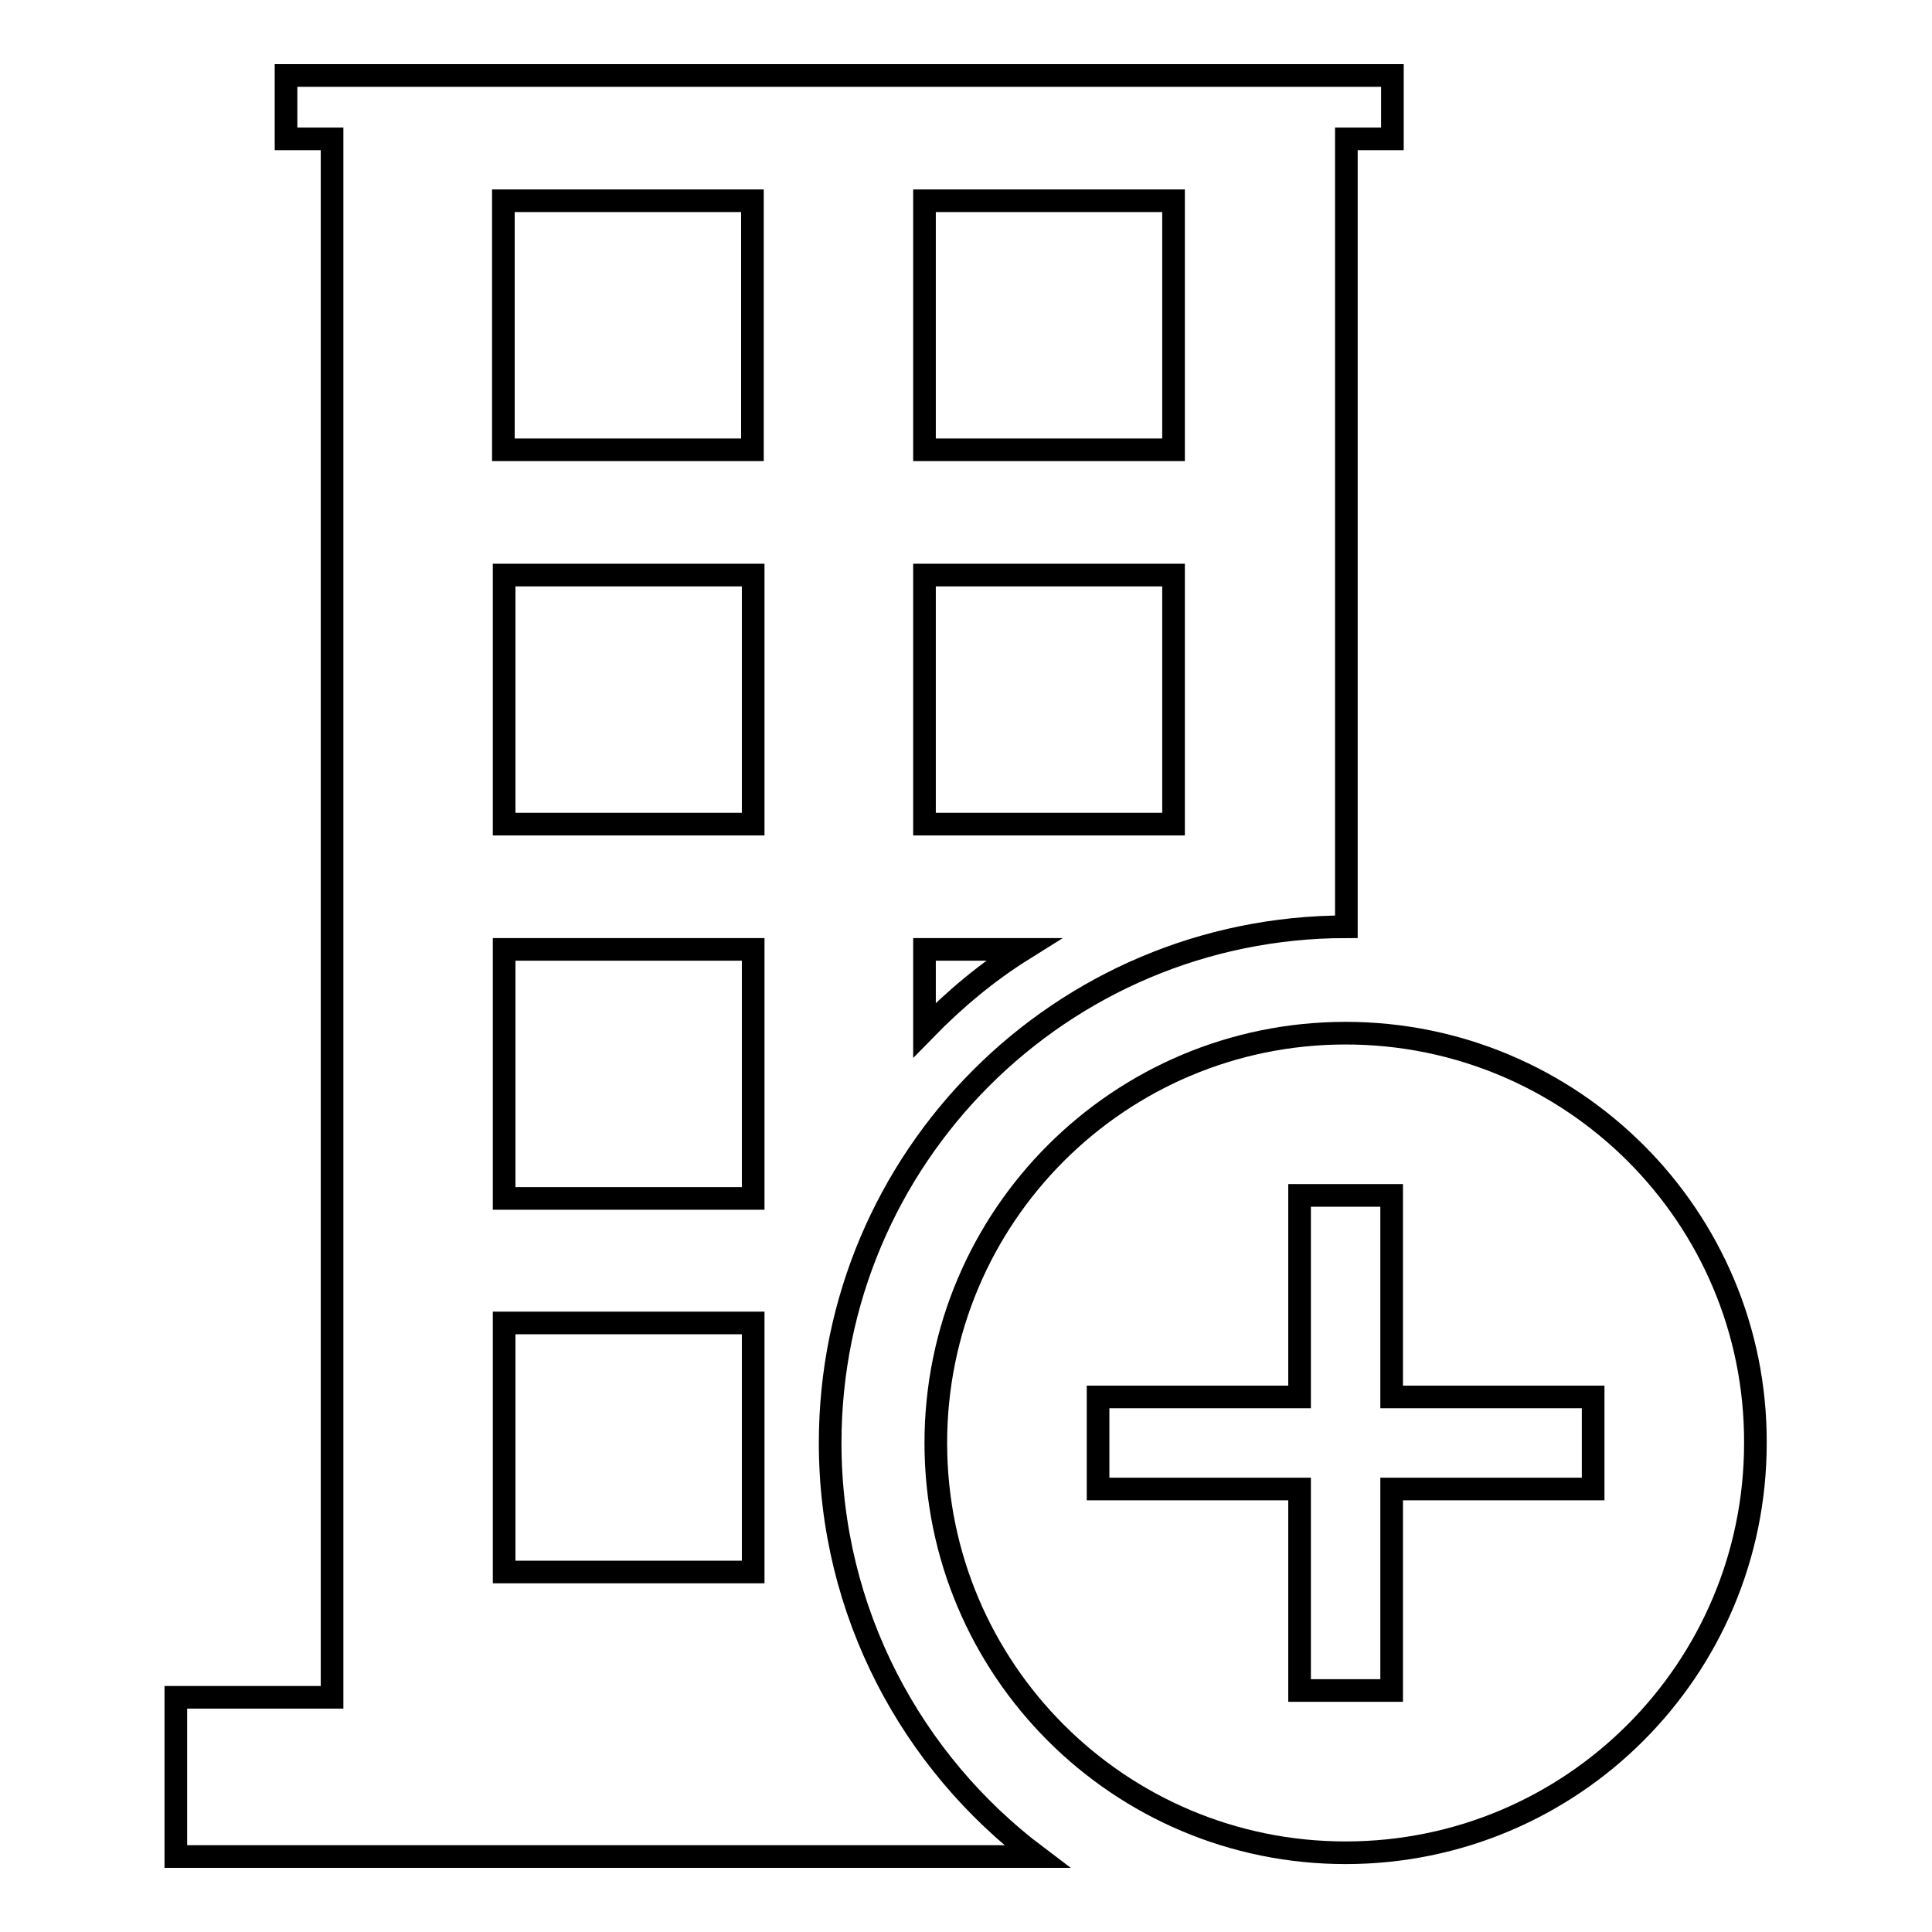
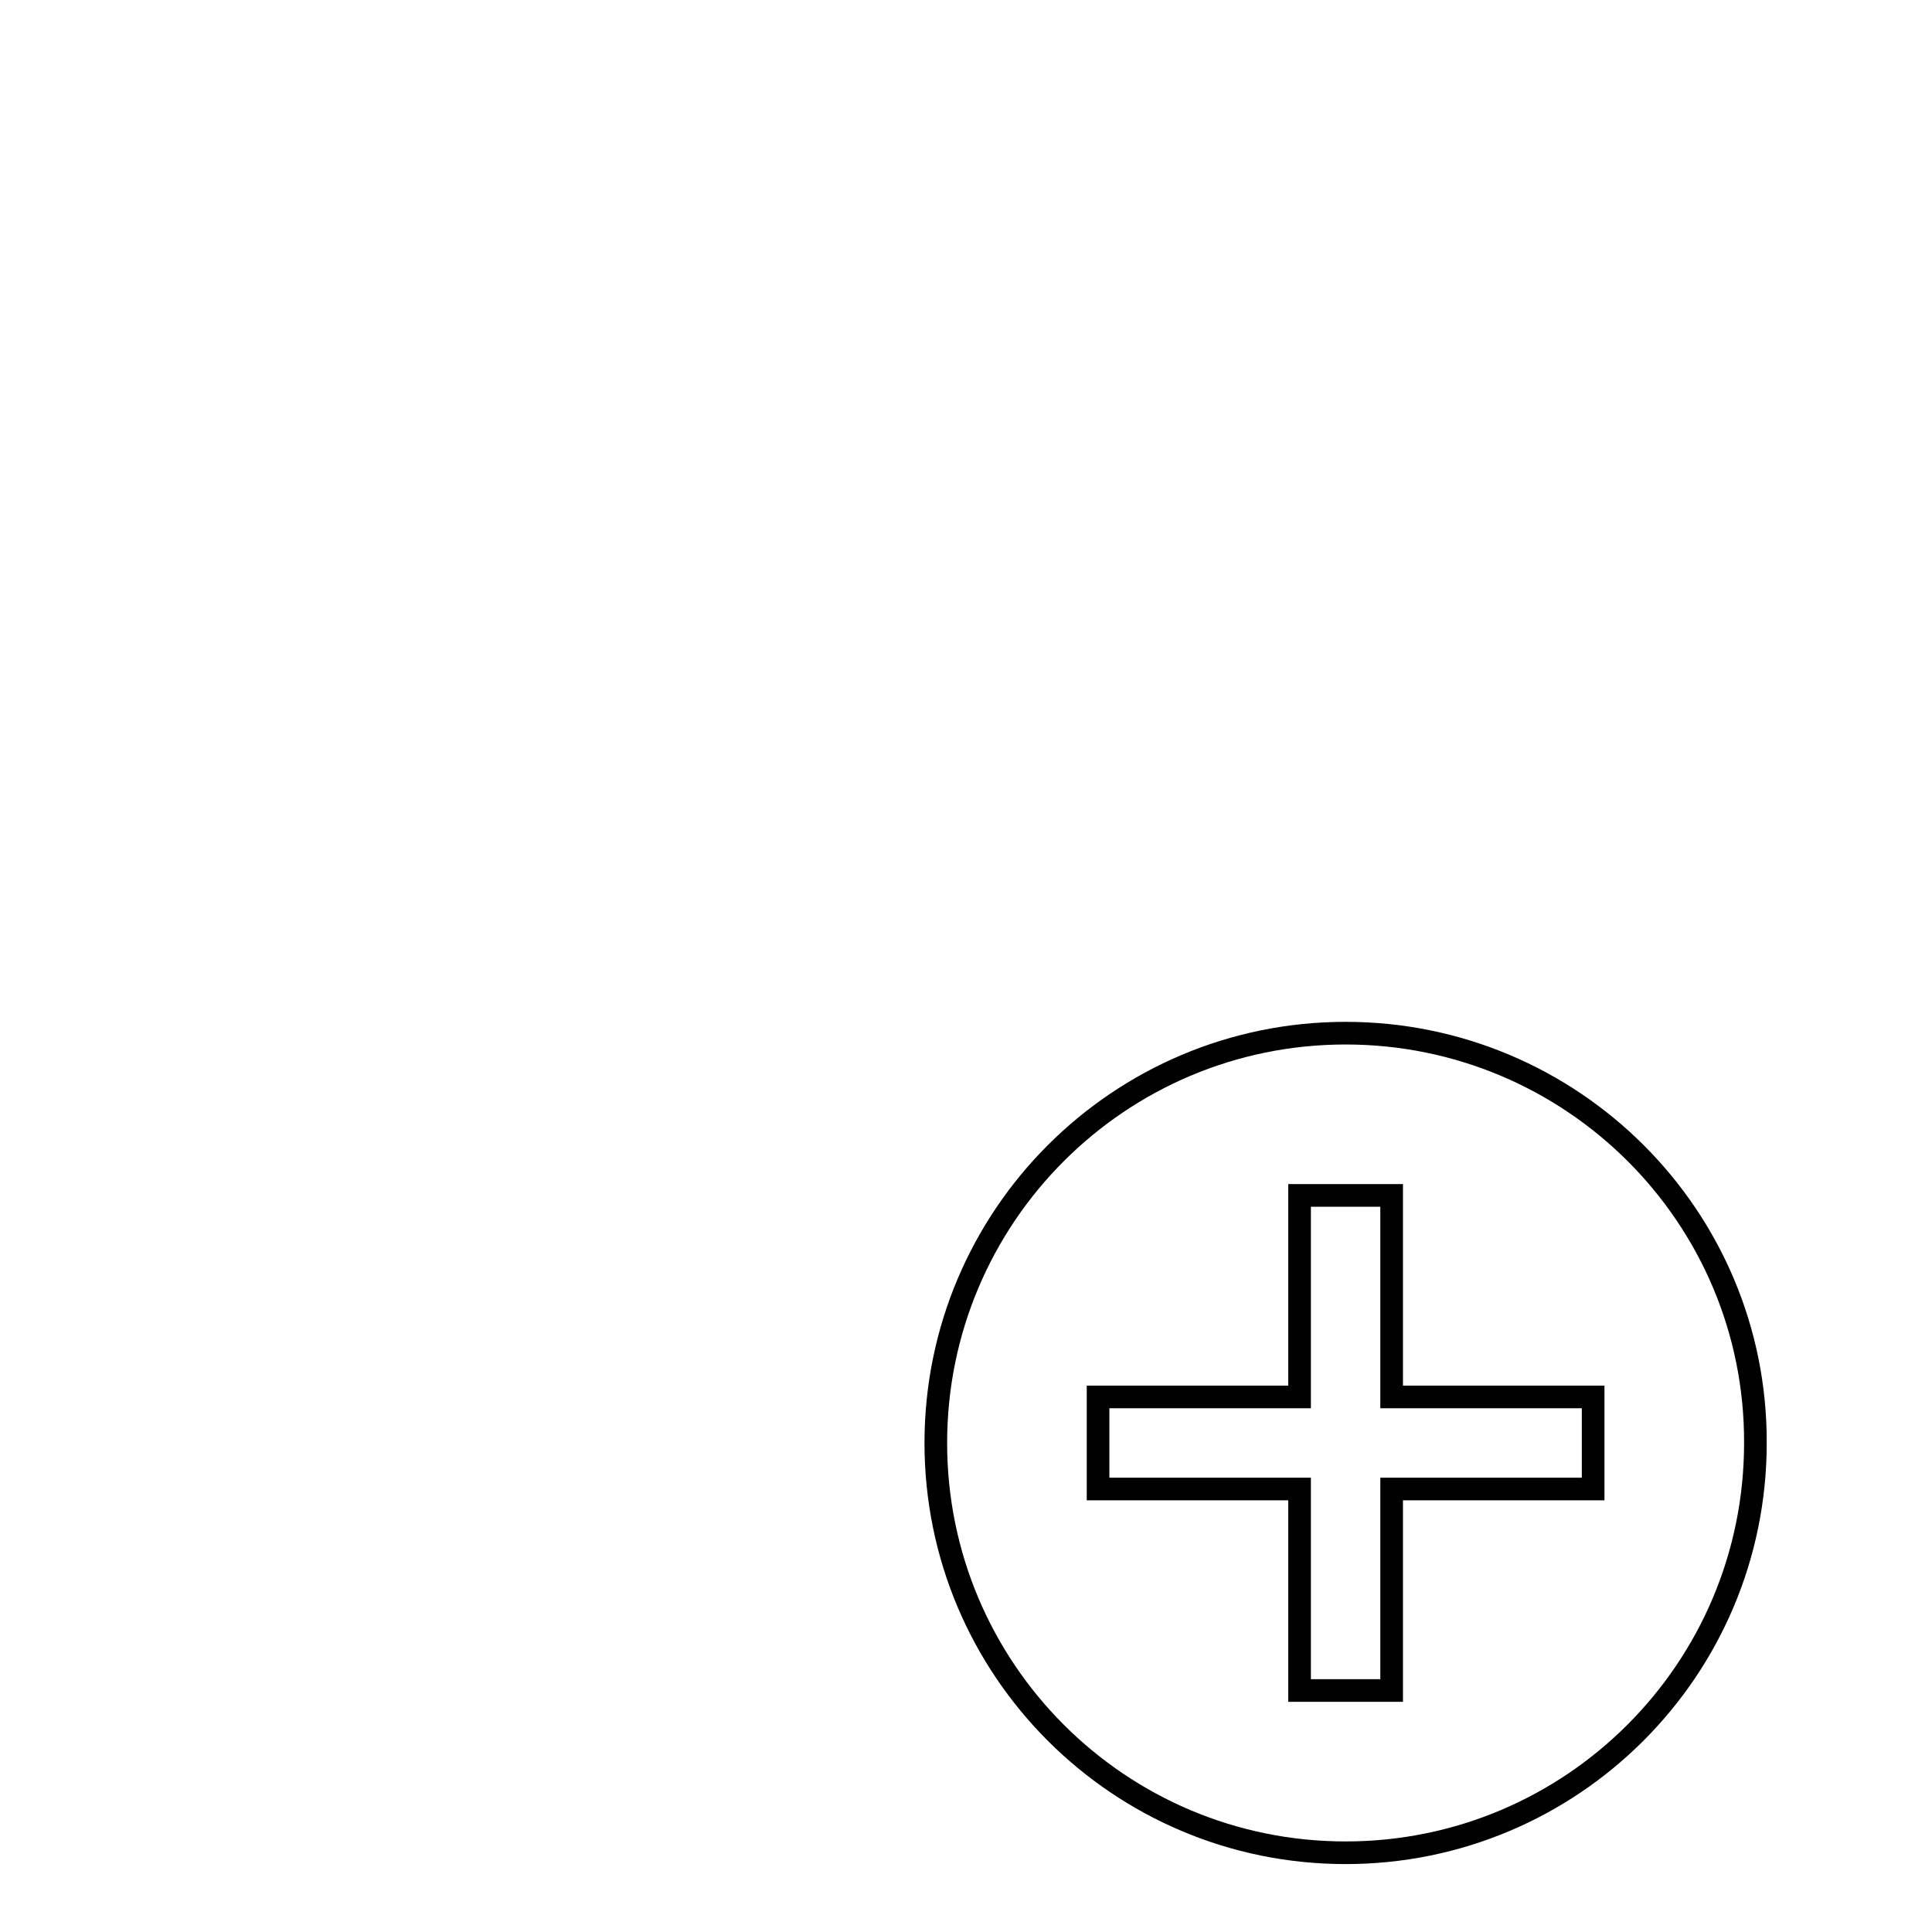
<svg xmlns="http://www.w3.org/2000/svg" version="1.1" x="0px" y="0px" viewBox="0 0 256 256" enable-background="new 0 0 256 256" xml:space="preserve">
  <g>
    <g>
-       <path stroke-width="3" fill-opacity="0" stroke="#000000" d="M110,191.2c0-37.8,30.6-68.4,68.4-68.4V18.4h6.1V10h-6.1H44h-6.1v8.4H44v206.5H23.3V246h114.1C120.8,233.5,110,213.6,110,191.2z M99.8,76.2v33h-33v-33H99.8z M66.7,59.6v-33h33v33H66.7z M99.8,125.8v33h-33v-33H99.8z M99.8,175.3v33h-33v-33H99.8z M122.5,136.5v-10.7h13.1C130.8,128.8,126.5,132.4,122.5,136.5z M155.5,109.2h-33v-33h33V109.2z M155.5,59.6h-33v-33h33V59.6z" />
      <path stroke-width="3" fill-opacity="0" stroke="#000000" d="M178.3,136.9c-30,0-54.3,24.3-54.3,54.3c0,30,24.3,54.3,54.3,54.3c30,0,54.3-24.3,54.3-54.3C232.7,161.2,208.3,136.9,178.3,136.9z M211.1,197.3h-26.7V224h-12.2v-26.7h-26.7v-12.2h26.7v-26.7h12.2v26.7h26.7V197.3z" />
    </g>
  </g>
</svg>